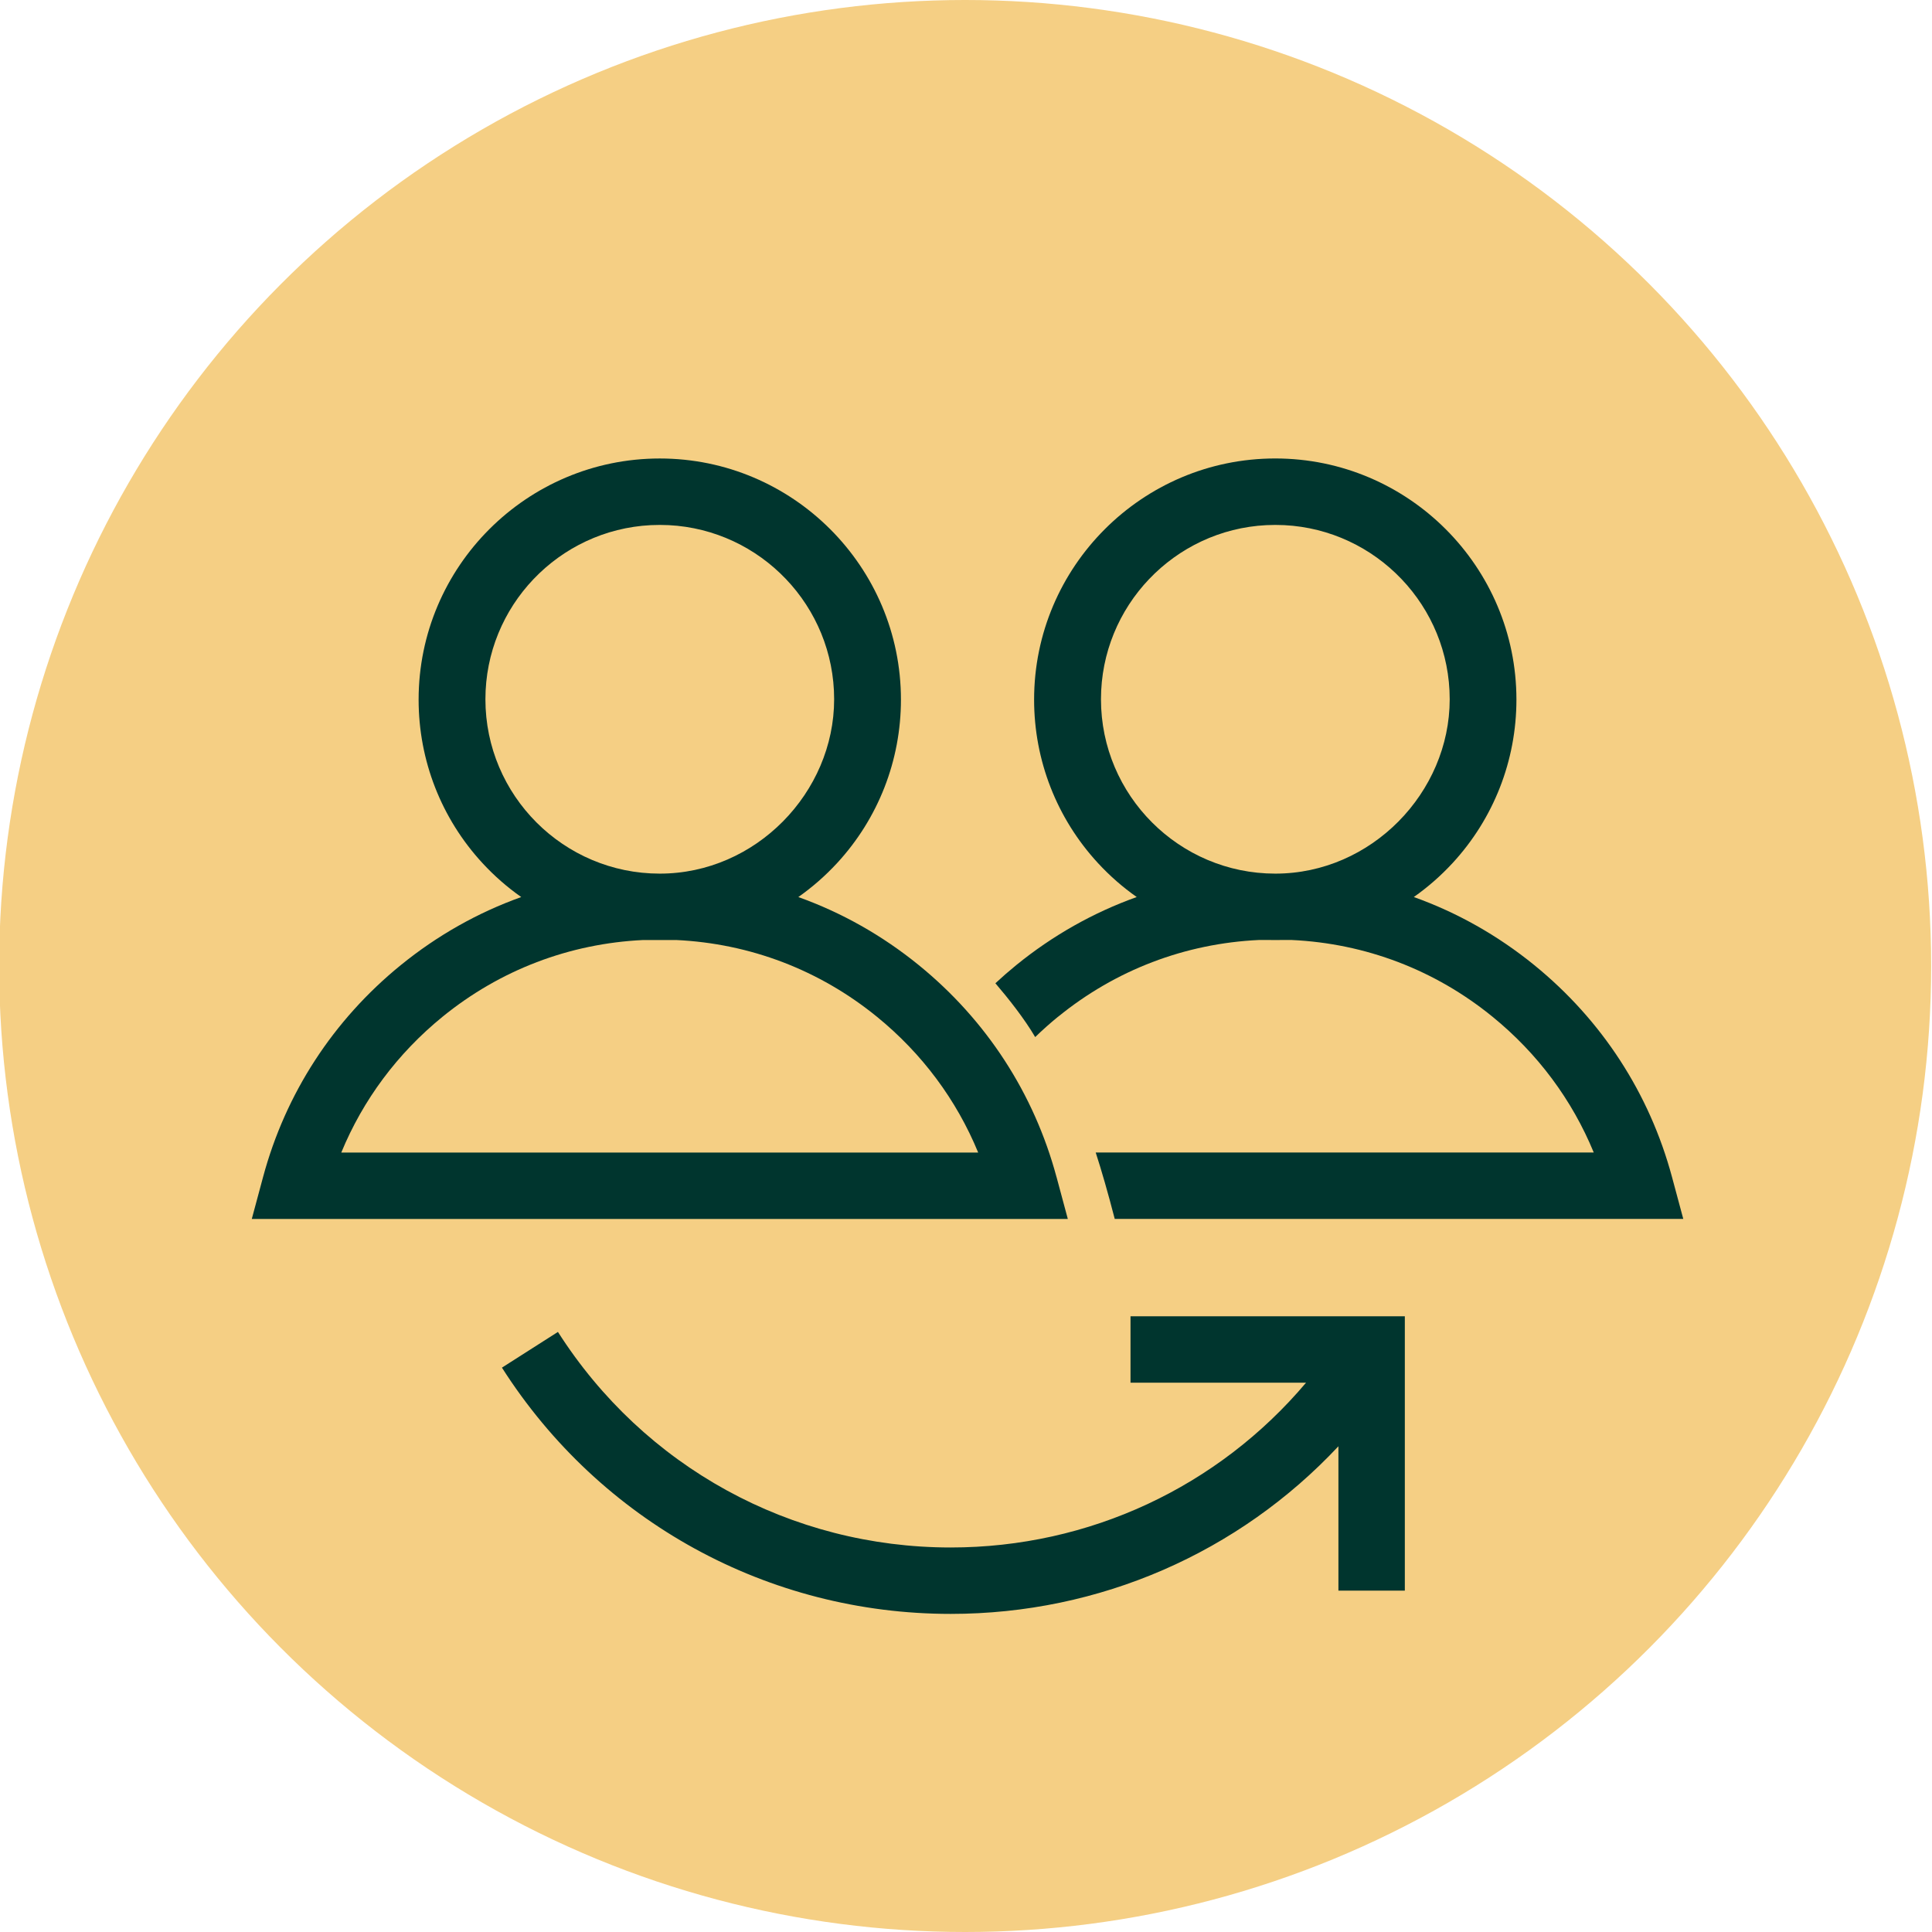
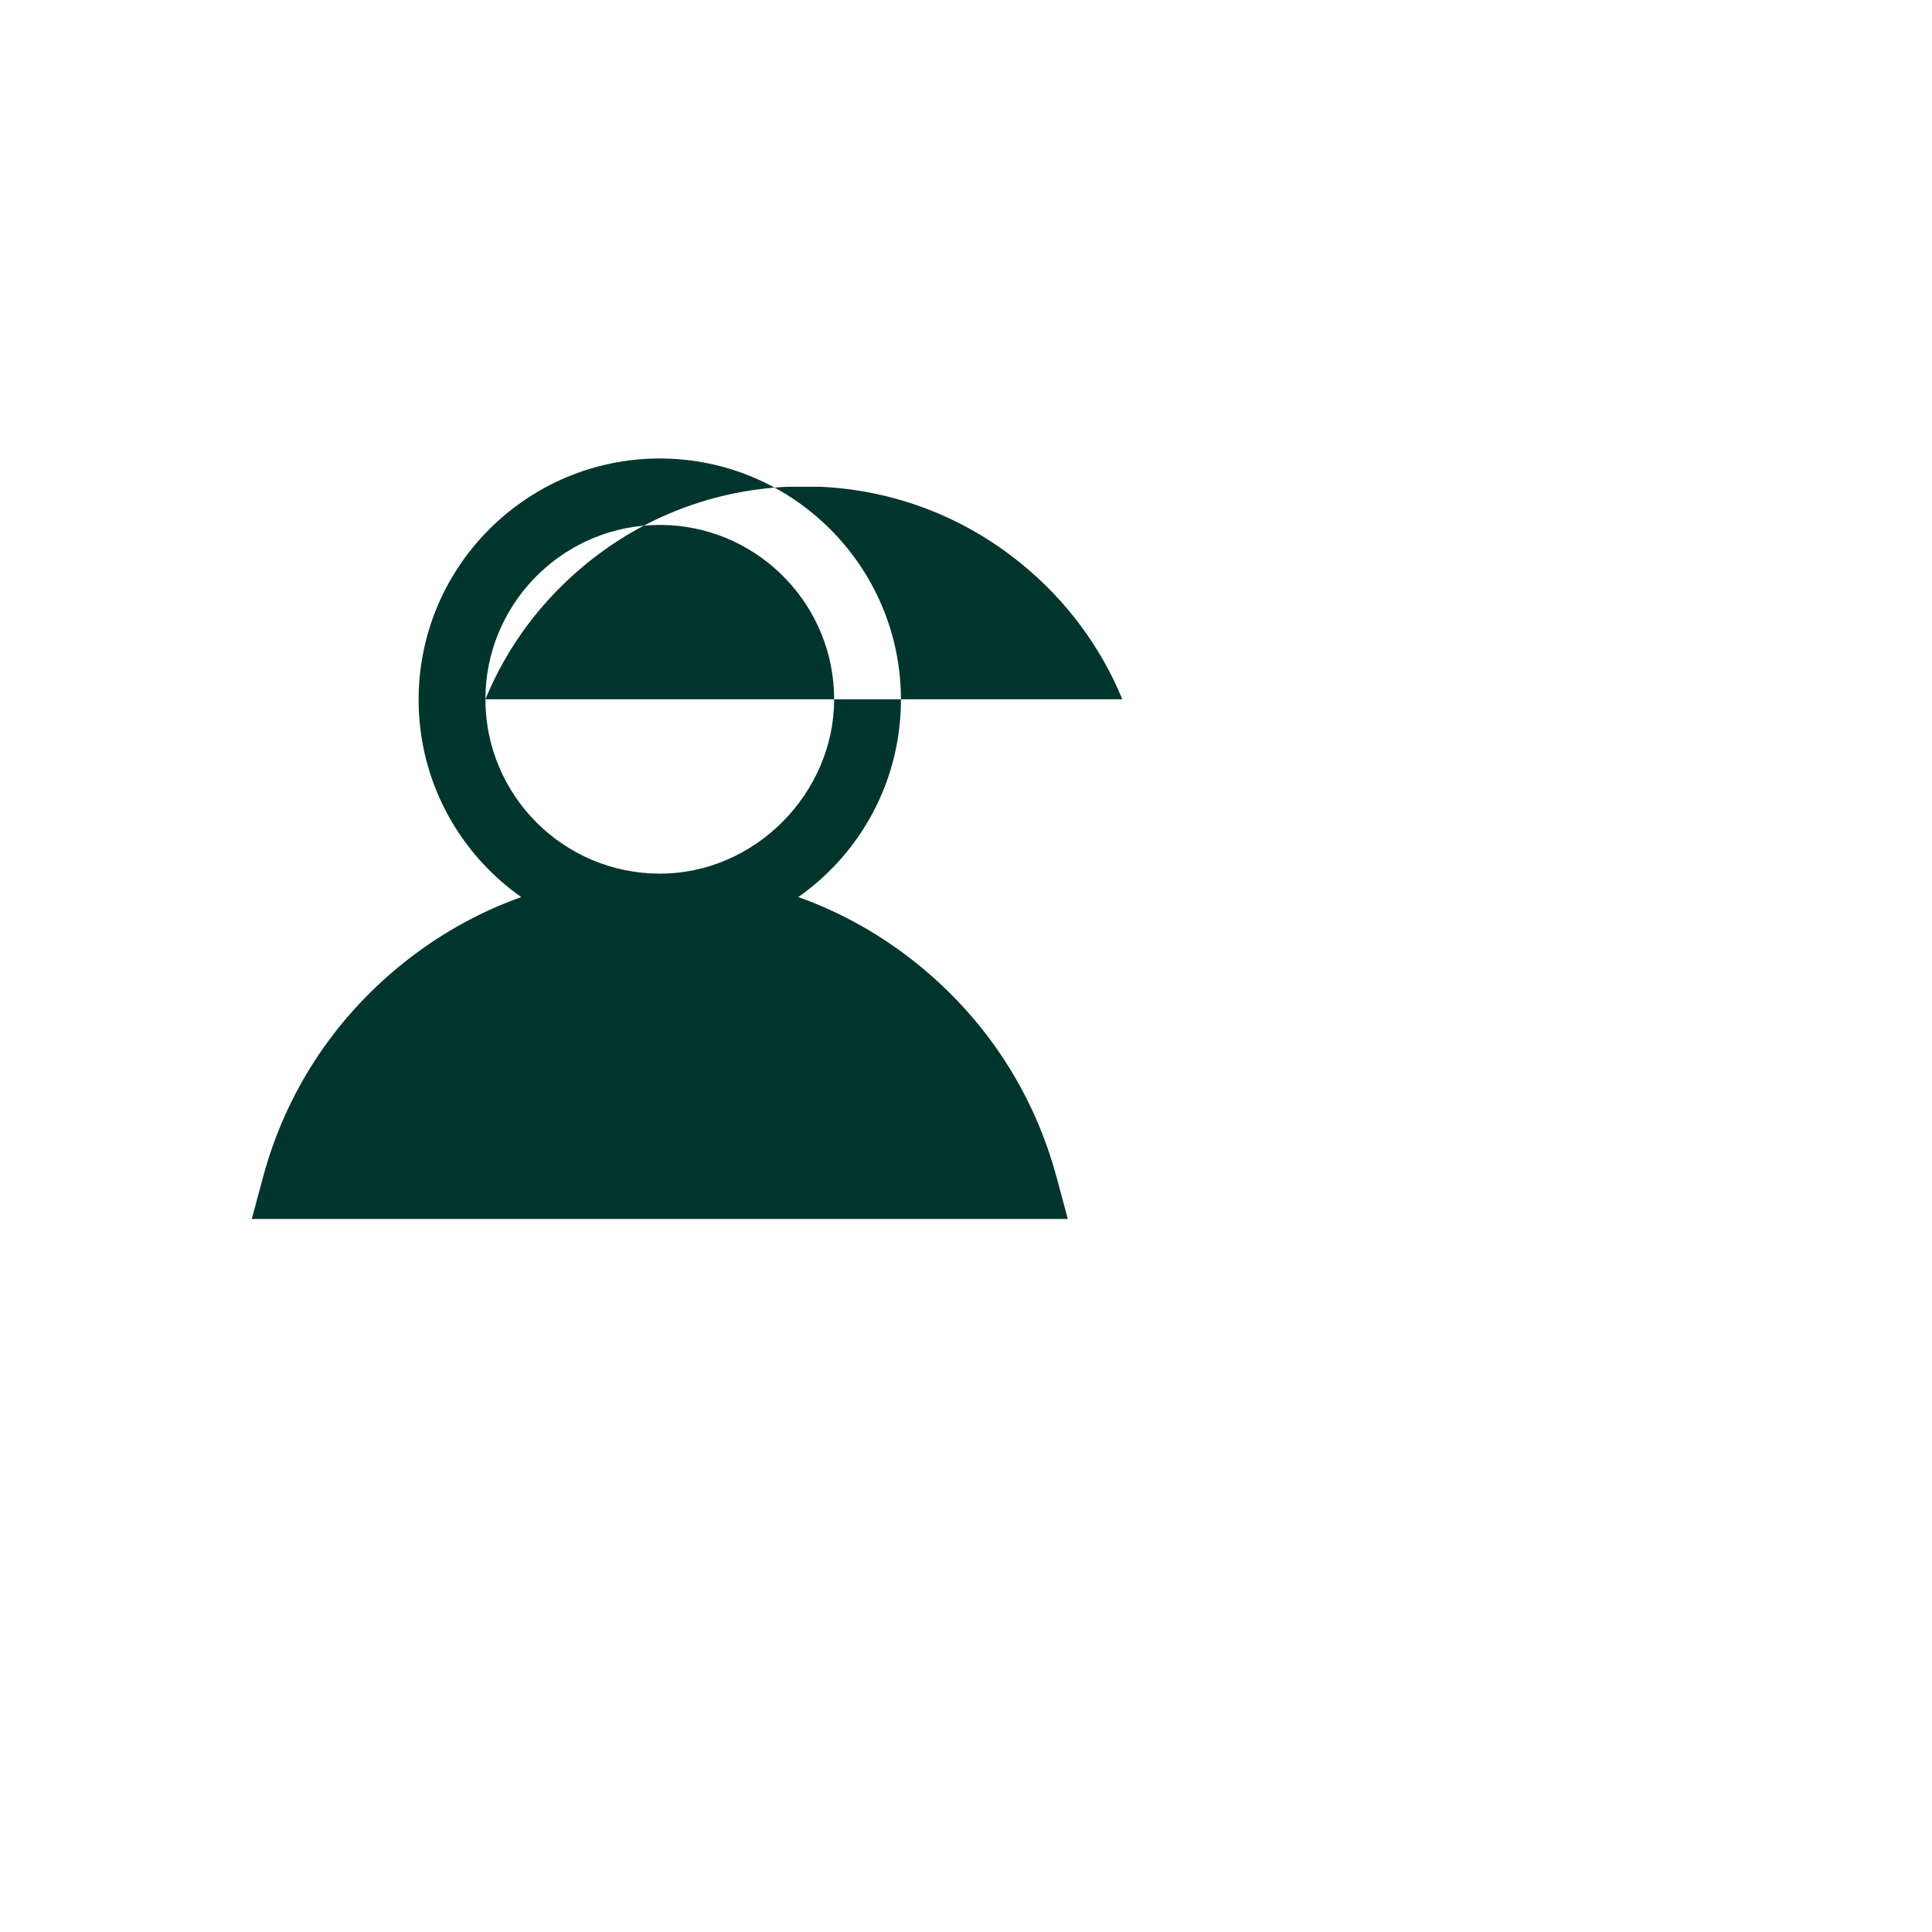
<svg xmlns="http://www.w3.org/2000/svg" id="Layer_1" data-name="Layer 1" version="1.1" viewBox="0 0 800 800">
  <defs>
    <style>
      .cls-1 {
        fill: #f5cf84;
      }

      .cls-1, .cls-2 {
        stroke-width: 0px;
      }

      .cls-2 {
        fill: #00352e;
      }
    </style>
  </defs>
-   <circle class="cls-1" cx="399.65" cy="400" r="400" />
  <g>
-     <path class="cls-2" d="M438.15,421c23.78-19.35,52.52-30.33,83.12-31.77,0,0,4.52.01,6.81.01s6.81-.01,6.81-.01c30.6,1.44,59.35,12.42,83.12,31.77,18.67,15.19,32.95,34.4,41.93,56.23h-206.23c2.41,7.44,5.02,16.45,7.88,27.5h235.42l-4.66-17.32c-9.32-34.64-29.02-64.98-57-87.75-15.14-12.32-31.96-21.8-49.92-28.22,5.78-4.07,11.16-8.77,16.04-14.05,17.05-18.48,26.45-42.52,26.45-67.69,0-55.06-44.8-99.86-99.86-99.86s-99.86,44.8-99.86,99.86c0,25.17,9.39,49.2,26.45,67.69,4.88,5.29,10.26,9.99,16.04,14.05-17.95,6.42-34.78,15.9-49.92,28.22-2.96,2.41-5.83,4.91-8.6,7.49,5.52,6.46,12.01,14.67,16.48,22.28,3.02-2.93,6.18-5.75,9.48-8.44ZM455.89,289.55c0-38.57,30.4-70.17,68.49-72.1,1.23-.06,2.47-.09,3.71-.09s2.48.03,3.71.09c38.09,1.94,68.49,33.54,68.49,72.1s-32.39,72.2-72.2,72.2-72.2-32.39-72.2-72.2Z" />
-     <path class="cls-2" d="M468.11,572.55h72.69c-36.4,43.12-89.73,68.23-147.14,68.23-66.19,0-126.99-33.37-162.63-89.26l-23.19,14.79c40.72,63.85,110.18,101.97,185.82,101.97,61.72,0,119.32-25.38,160.55-69.41v59.77h27.5v-113.59h-113.59v27.5Z" />
-     <path class="cls-2" d="M437.49,487.42c-9.32-34.64-29.02-64.98-57-87.75-15.14-12.32-31.96-21.8-49.92-28.22,5.78-4.07,11.16-8.77,16.04-14.05,17.05-18.48,26.45-42.52,26.45-67.69,0-55.06-44.8-99.86-99.86-99.86s-99.86,44.8-99.86,99.86c0,25.17,9.39,49.2,26.45,67.69,4.88,5.29,10.26,9.99,16.04,14.05-17.95,6.42-34.78,15.9-49.92,28.22-27.97,22.76-47.68,53.1-56.99,87.75l-4.66,17.32h337.9l-4.66-17.32ZM201,289.55c0-38.57,30.4-70.17,68.49-72.1,1.23-.06,2.47-.09,3.71-.09s2.48.03,3.71.09c38.09,1.94,68.49,33.54,68.49,72.1s-32.39,72.2-72.2,72.2-72.2-32.39-72.2-72.2ZM141.32,477.24c8.99-21.84,23.27-41.04,41.93-56.23,23.78-19.35,52.52-30.33,83.12-31.77,0,0,4.52.01,6.81.01s6.81-.01,6.81-.01c30.6,1.44,59.35,12.42,83.12,31.77,18.67,15.19,32.95,34.4,41.93,56.23H141.32Z" />
+     <path class="cls-2" d="M437.49,487.42c-9.32-34.64-29.02-64.98-57-87.75-15.14-12.32-31.96-21.8-49.92-28.22,5.78-4.07,11.16-8.77,16.04-14.05,17.05-18.48,26.45-42.52,26.45-67.69,0-55.06-44.8-99.86-99.86-99.86s-99.86,44.8-99.86,99.86c0,25.17,9.39,49.2,26.45,67.69,4.88,5.29,10.26,9.99,16.04,14.05-17.95,6.42-34.78,15.9-49.92,28.22-27.97,22.76-47.68,53.1-56.99,87.75l-4.66,17.32h337.9l-4.66-17.32ZM201,289.55c0-38.57,30.4-70.17,68.49-72.1,1.23-.06,2.47-.09,3.71-.09s2.48.03,3.71.09c38.09,1.94,68.49,33.54,68.49,72.1s-32.39,72.2-72.2,72.2-72.2-32.39-72.2-72.2Zc8.99-21.84,23.27-41.04,41.93-56.23,23.78-19.35,52.52-30.33,83.12-31.77,0,0,4.52.01,6.81.01s6.81-.01,6.81-.01c30.6,1.44,59.35,12.42,83.12,31.77,18.67,15.19,32.95,34.4,41.93,56.23H141.32Z" />
  </g>
</svg>